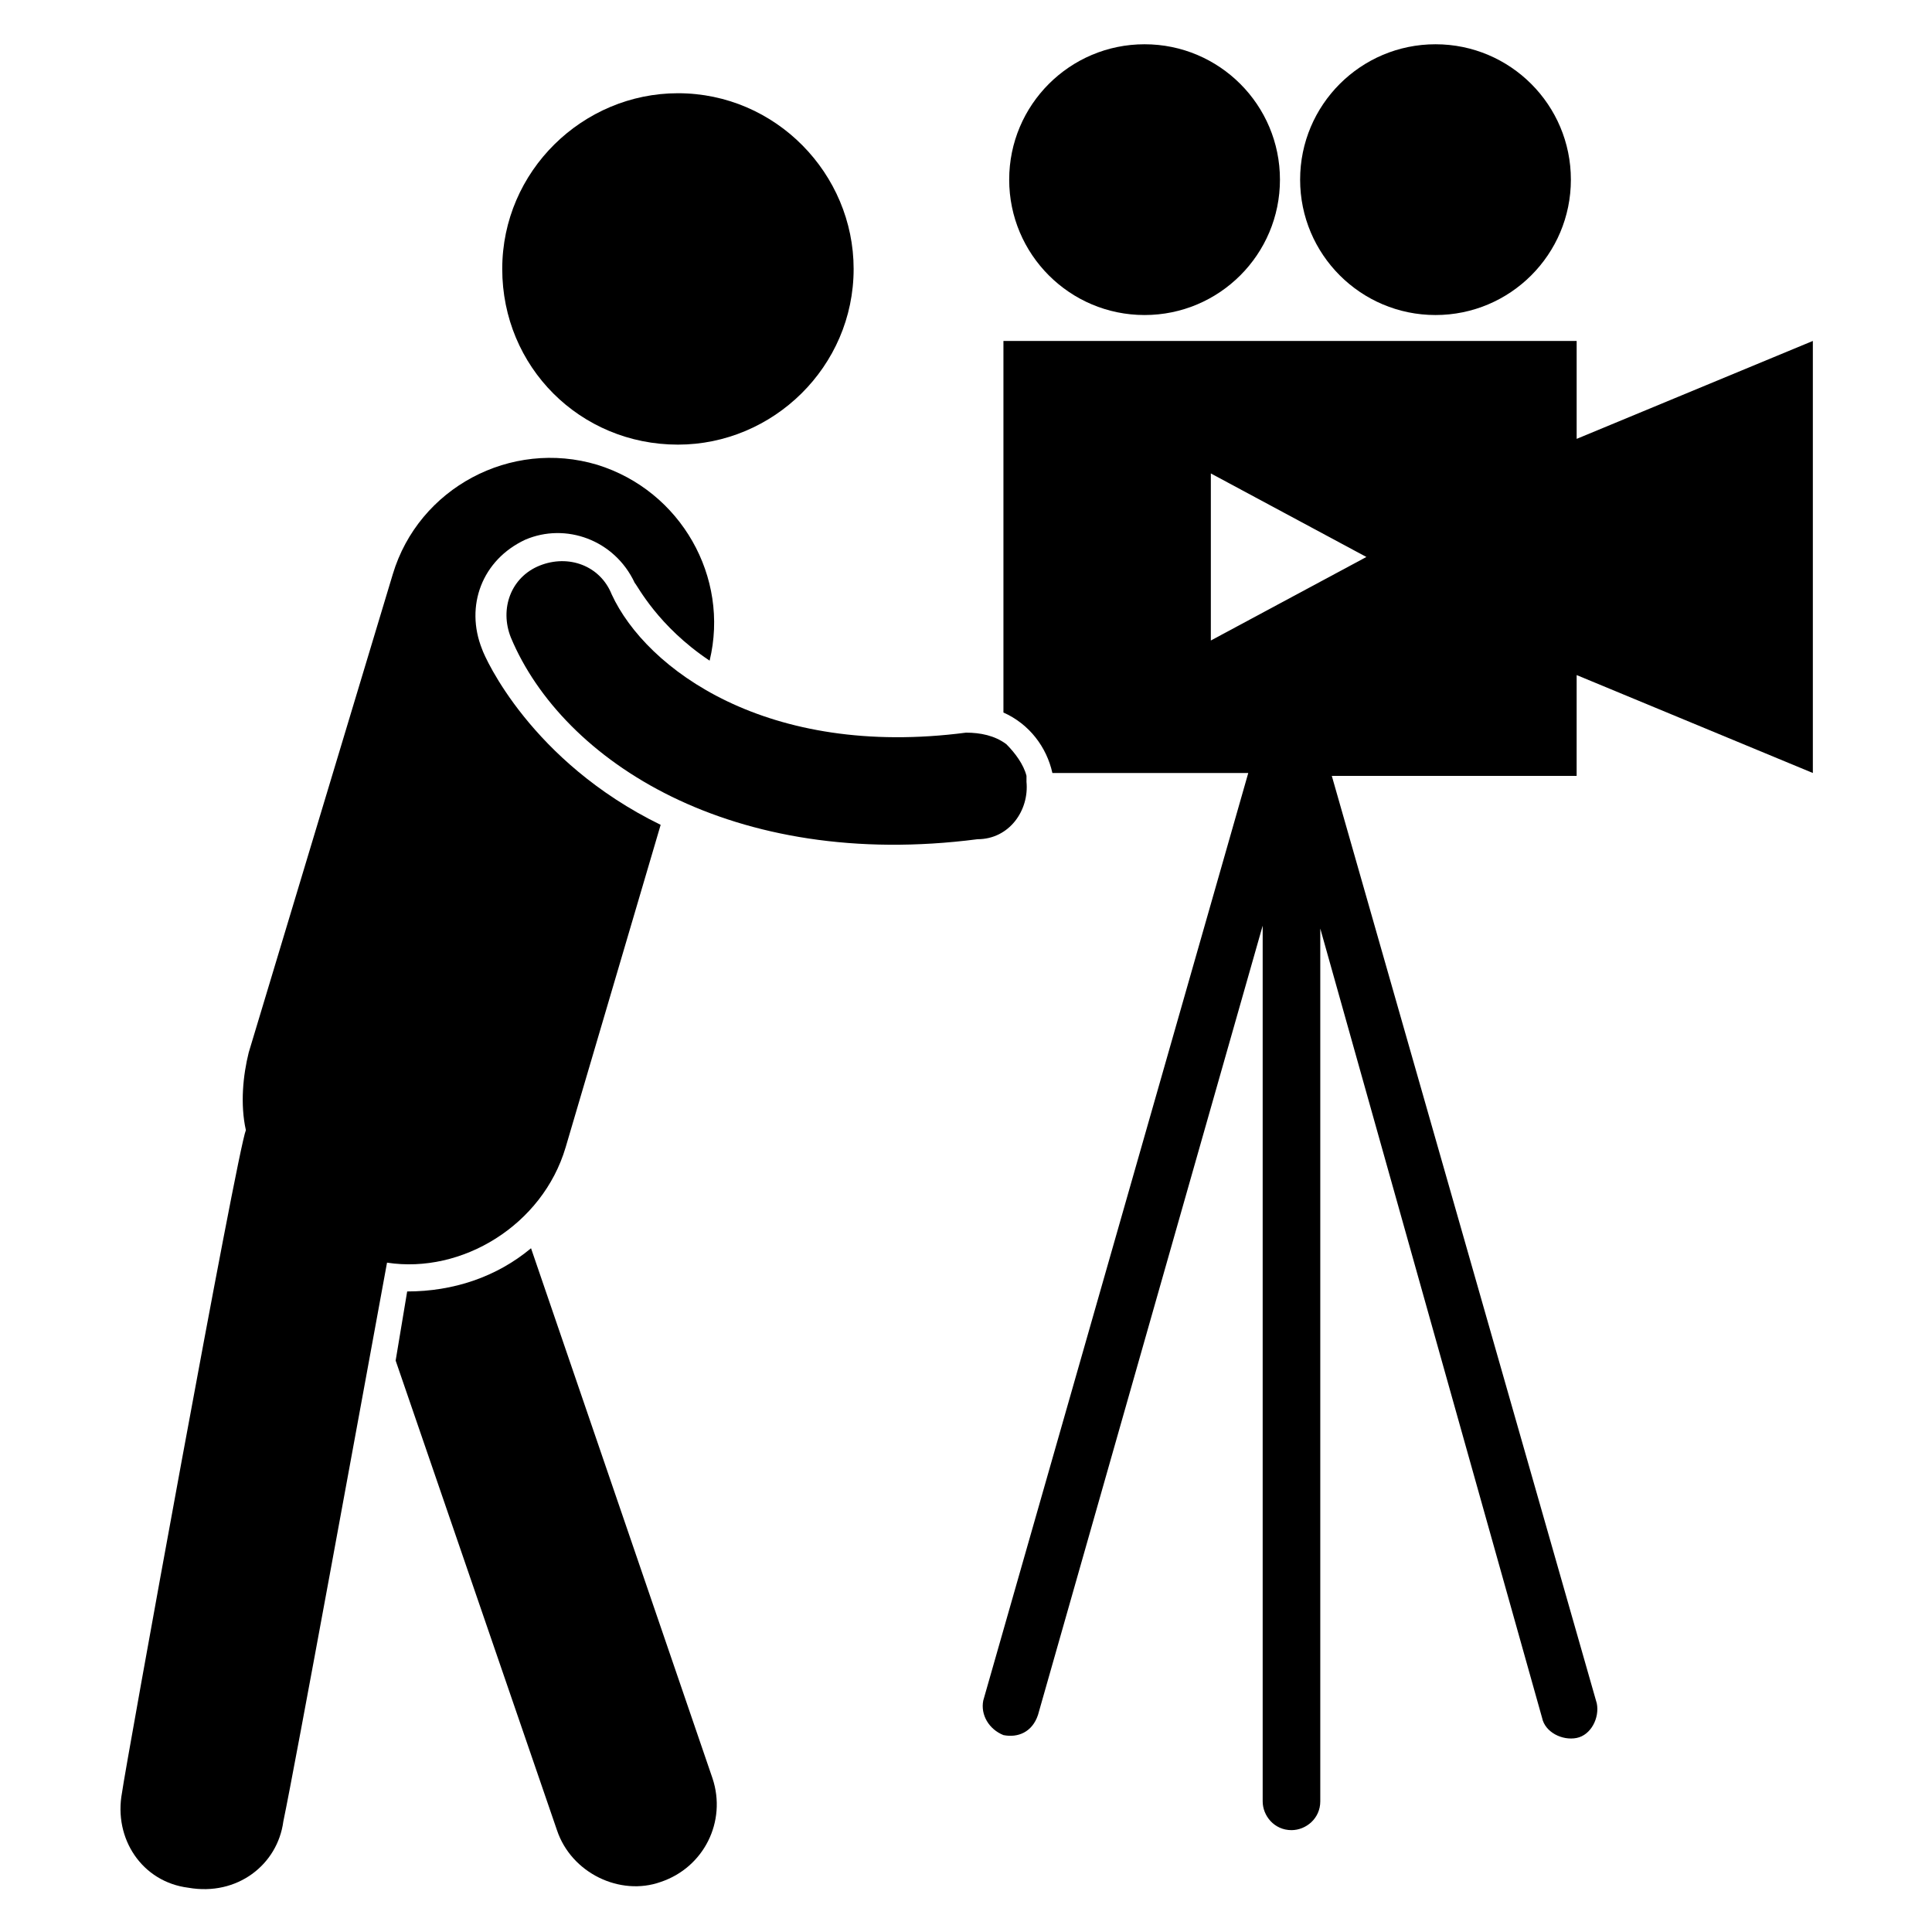
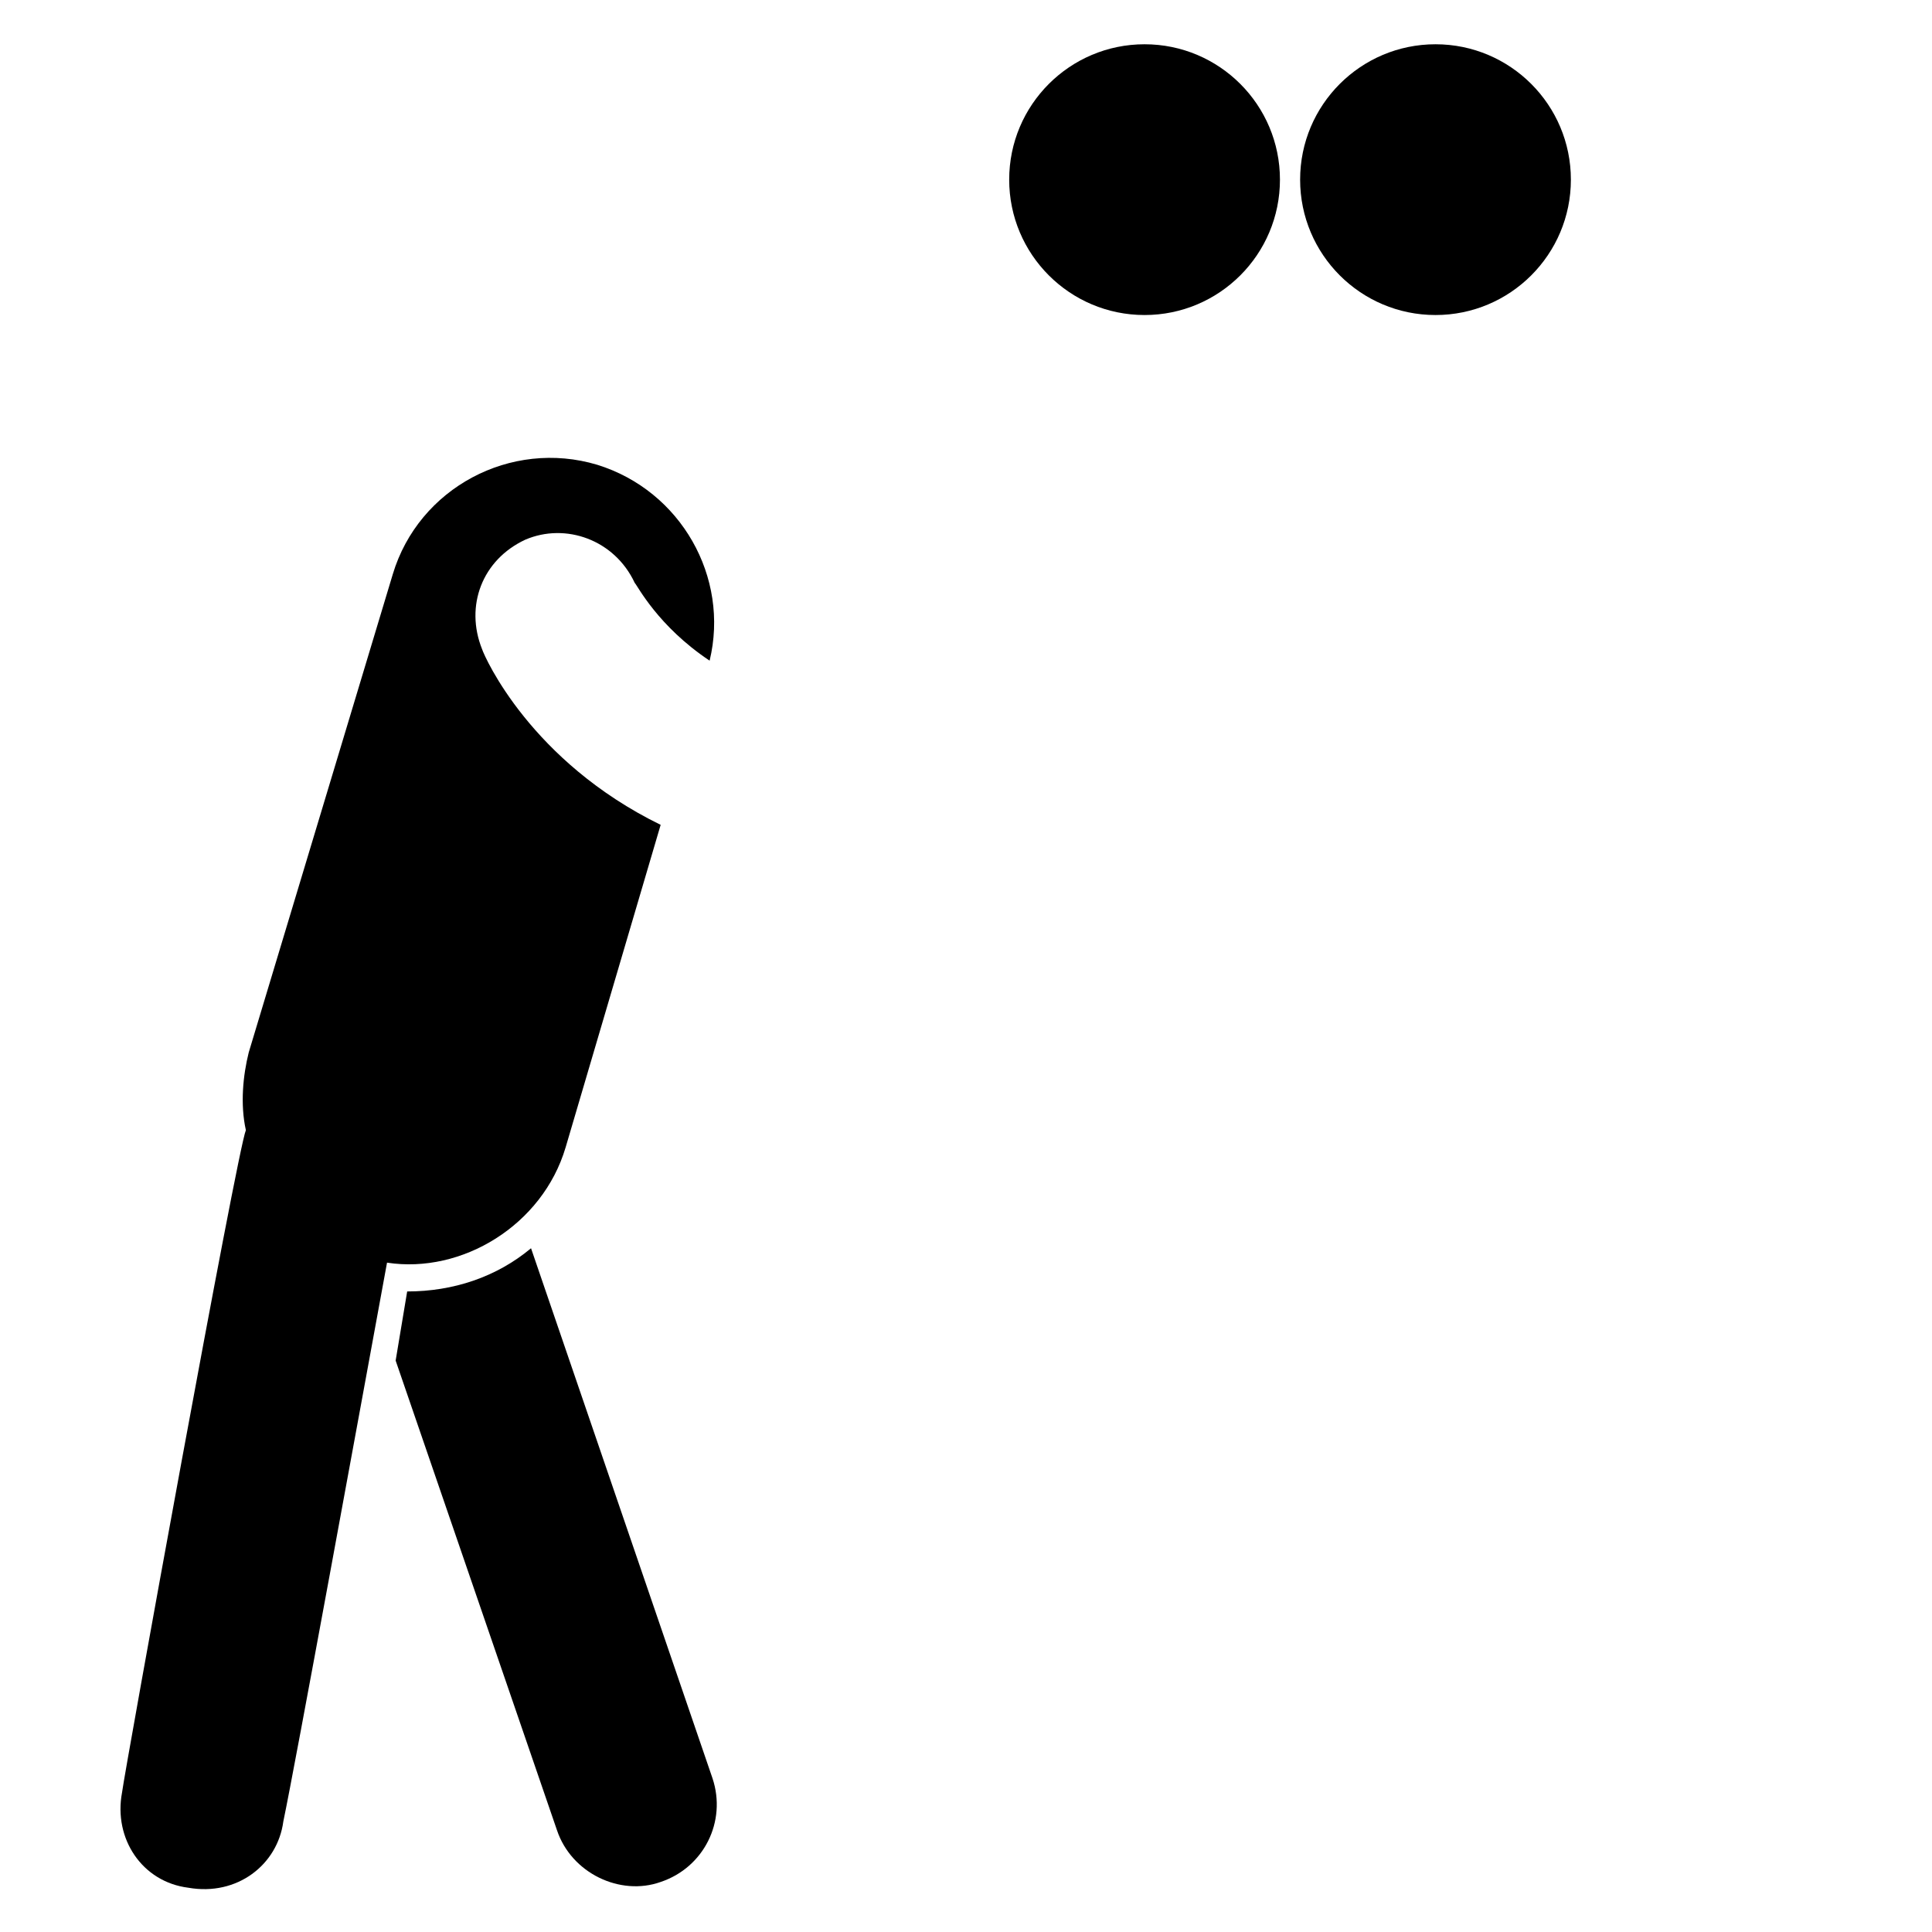
<svg xmlns="http://www.w3.org/2000/svg" fill="#000000" width="800px" height="800px" version="1.1" viewBox="144 144 512 512">
  <g>
    <path d="m284.73 474.8c-9.16 7.633-20.609 11.449-32.824 11.449l-3.055 18.32 42.746 124.43c3.816 11.449 16.793 17.559 27.48 13.742 11.449-3.816 17.559-16.031 13.742-27.48z" />
-     <path d="m561.83 322.9 62.594 25.953v-114.5l-62.594 25.953v-25.953h-151.91v98.473c6.871 3.055 11.449 9.16 12.977 16.031h51.906l-70.227 245.8c-0.762 3.816 1.527 7.633 5.344 9.16 3.816 0.762 7.633-0.762 9.16-5.344l59.543-209.16v232.06c0 3.816 3.055 7.633 7.633 7.633 3.816 0 7.633-3.055 7.633-7.633v-231.3l58.777 209.16c0.762 3.816 5.344 6.106 9.16 5.344s6.106-5.344 5.344-9.16l-70.227-245.8h64.883zm-96.945-9.16v-44.273l41.223 22.137z" />
    <path d="m483.2 191.61c0 19.812-16.062 35.875-35.879 35.875-19.812 0-35.875-16.062-35.875-35.875 0-19.816 16.062-35.879 35.875-35.879 19.816 0 35.879 16.062 35.879 35.879" />
    <path d="m560.3 191.61c0 19.812-16.062 35.875-35.875 35.875-19.816 0-35.879-16.062-35.879-35.875 0-19.816 16.062-35.879 35.879-35.879 19.812 0 35.875 16.062 35.875 35.879" />
    <path d="m293.89 448.09 25.191-85.496c-34.352-16.793-46.562-44.273-47.328-46.562-4.582-11.449 0-23.664 11.449-29.008 10.688-4.582 23.664 0 29.008 11.449 0.762 0.762 6.106 11.449 19.848 20.609 5.344-22.137-7.633-45.039-29.77-51.906-22.902-6.871-47.328 6.106-54.199 29.008l-38.168 126.71c-1.527 6.106-2.289 13.742-0.762 20.609-2.289 5.344-32.062 169.46-32.824 175.57-2.289 12.215 5.344 23.664 17.559 25.191 12.977 2.289 23.664-6.106 25.191-17.559 3.055-14.504 20.609-110.68 27.48-148.09 19.844 3.055 41.215-9.922 47.324-30.531z" />
-     <path d="m323.66 261.83c25.191 0 46.562-20.609 46.562-46.562 0-25.191-20.609-46.562-46.562-46.562-25.191 0-46.562 20.609-46.562 46.562-0.004 25.953 20.609 46.562 46.562 46.562z" />
-     <path d="m416.03 351.14v-1.527c-0.762-3.055-3.055-6.106-5.344-8.398-3.055-2.289-6.871-3.055-10.688-3.055-52.672 6.871-84.73-16.793-93.891-36.641-3.055-7.633-11.449-10.688-19.082-7.633-7.633 3.055-10.688 11.449-7.633 19.082 13.742 32.824 58.777 61.832 123.66 53.434 8.395 0.004 13.738-7.629 12.973-15.262z" />
+     <path d="m416.03 351.14v-1.527z" />
  </g>
</svg>